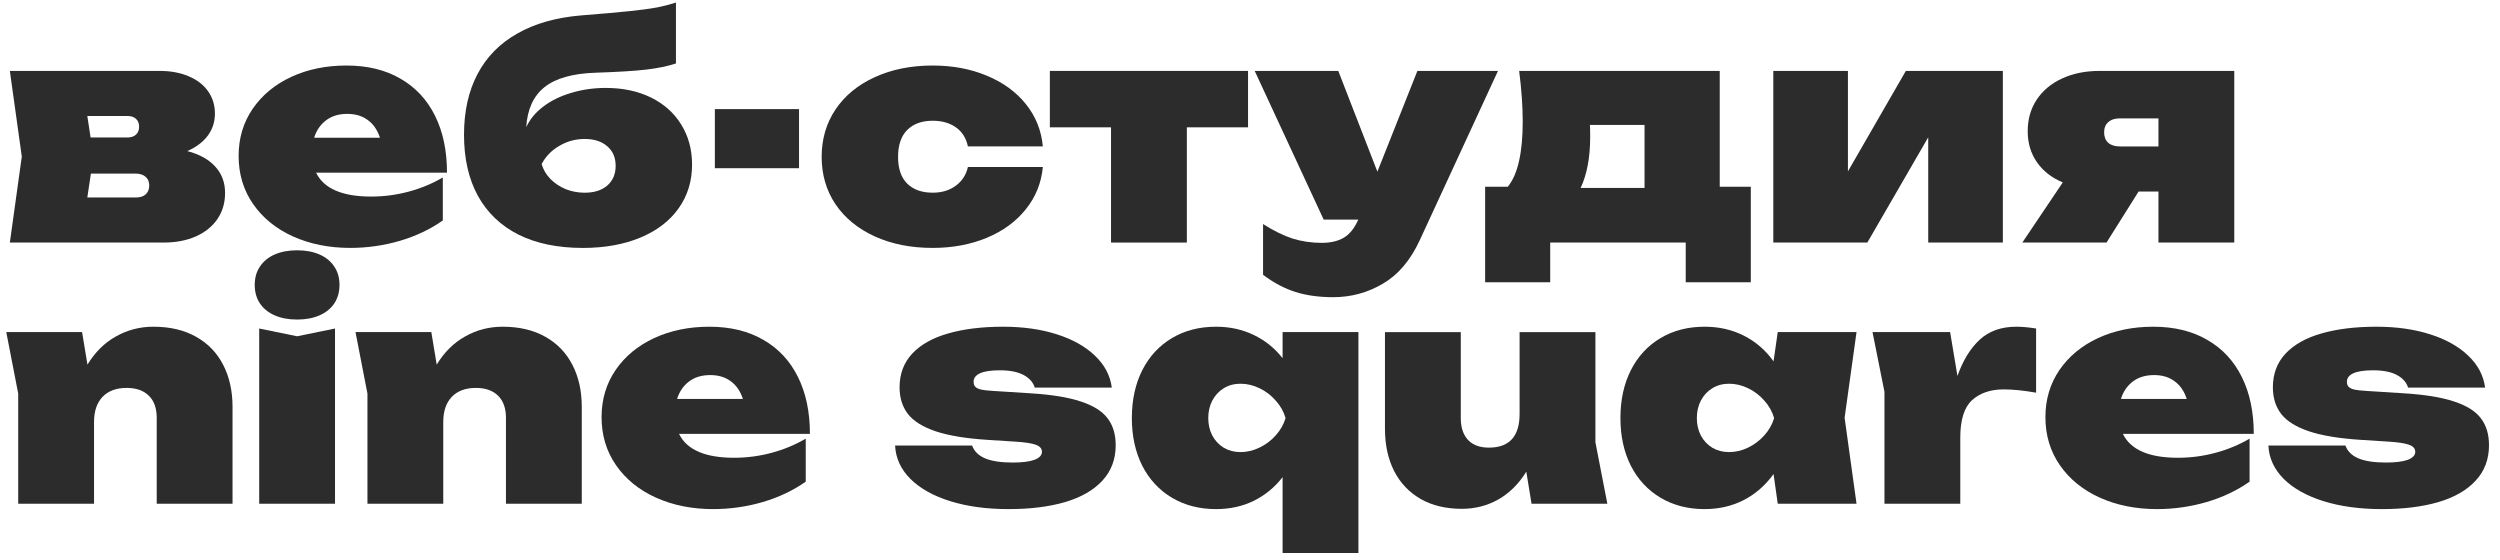
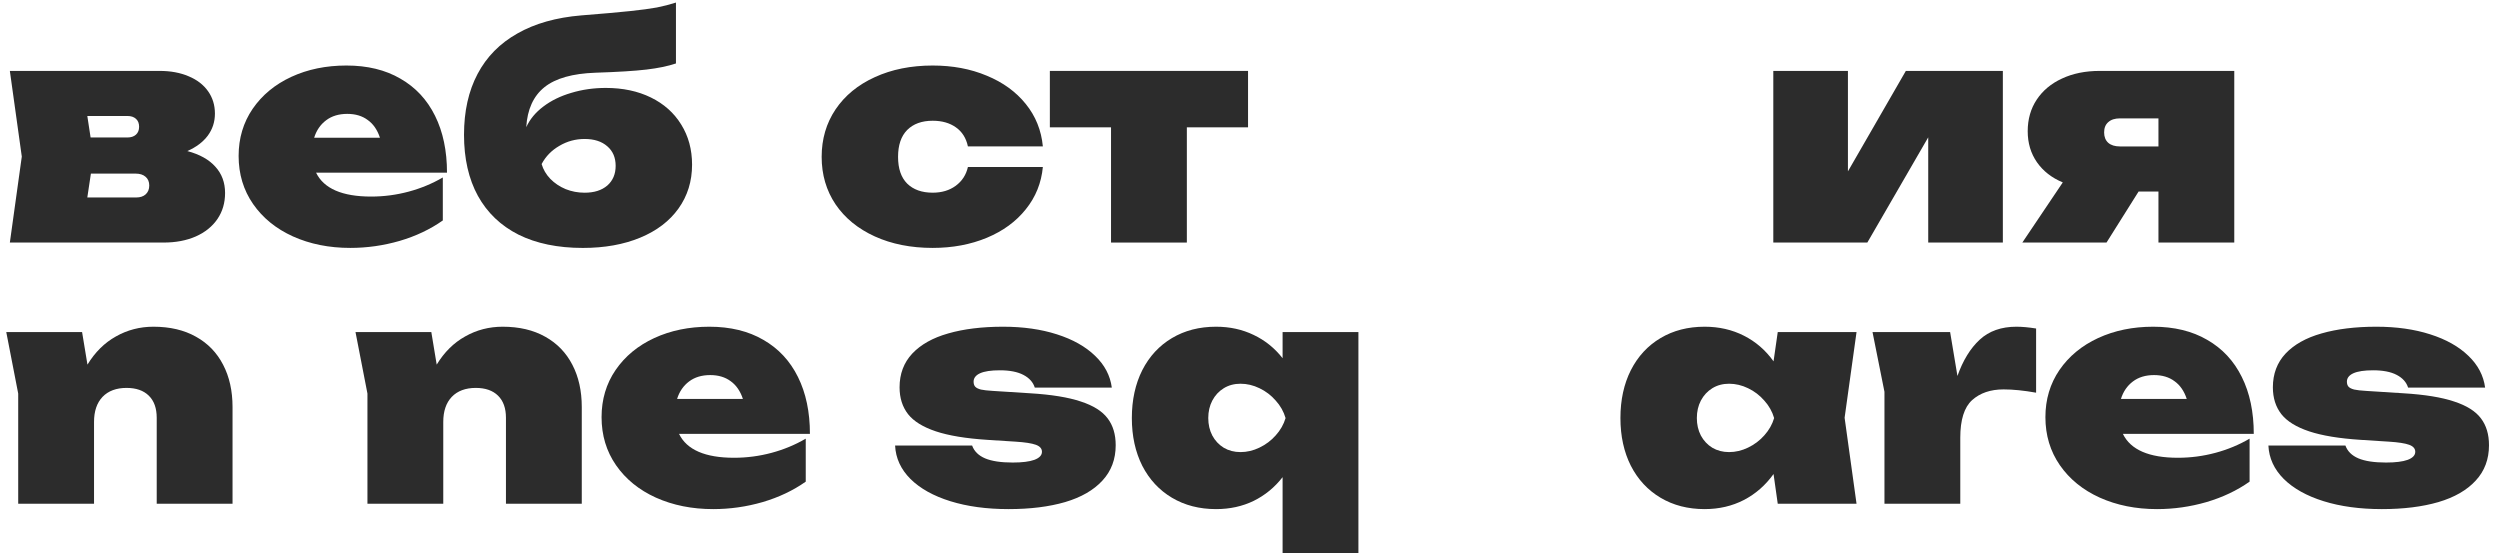
<svg xmlns="http://www.w3.org/2000/svg" width="134" height="30" viewBox="0 0 134 30" fill="none">
  <path d="M133.41 23.864C133.41 24.616 133.173 25.248 132.698 25.76C132.229 26.272 131.562 26.656 130.698 26.912C129.84 27.162 128.829 27.288 127.666 27.288C126.493 27.288 125.453 27.146 124.546 26.864C123.64 26.581 122.928 26.184 122.41 25.672C121.893 25.154 121.618 24.557 121.586 23.88H125.714C125.826 24.189 126.058 24.418 126.41 24.568C126.762 24.717 127.256 24.792 127.89 24.792C128.397 24.792 128.784 24.744 129.05 24.648C129.322 24.546 129.458 24.402 129.458 24.216C129.458 24.045 129.349 23.92 129.13 23.84C128.912 23.76 128.546 23.704 128.034 23.672L126.53 23.576C125.378 23.501 124.458 23.349 123.77 23.12C123.082 22.89 122.586 22.584 122.282 22.2C121.978 21.81 121.826 21.33 121.826 20.76C121.826 20.04 122.053 19.437 122.506 18.952C122.965 18.466 123.608 18.106 124.434 17.872C125.266 17.632 126.248 17.512 127.378 17.512C128.45 17.512 129.41 17.648 130.258 17.92C131.112 18.192 131.794 18.576 132.306 19.072C132.818 19.562 133.117 20.13 133.202 20.776H129.074C128.984 20.488 128.781 20.261 128.466 20.096C128.152 19.93 127.73 19.848 127.202 19.848C126.728 19.848 126.373 19.901 126.138 20.008C125.909 20.114 125.794 20.264 125.794 20.456C125.794 20.573 125.824 20.664 125.882 20.728C125.941 20.792 126.042 20.842 126.186 20.88C126.33 20.912 126.541 20.936 126.818 20.952L128.834 21.08C129.97 21.149 130.872 21.296 131.538 21.52C132.21 21.738 132.69 22.04 132.978 22.424C133.266 22.802 133.41 23.282 133.41 23.864Z" fill="#2C2C2C" />
  <path d="M113.786 23.256C114.202 24.109 115.186 24.536 116.738 24.536C117.421 24.536 118.09 24.448 118.746 24.272C119.402 24.096 120.013 23.842 120.578 23.512V25.816C119.906 26.29 119.136 26.656 118.266 26.912C117.402 27.162 116.52 27.288 115.618 27.288C114.482 27.288 113.458 27.082 112.546 26.672C111.64 26.261 110.928 25.682 110.41 24.936C109.893 24.189 109.634 23.33 109.634 22.36C109.634 21.41 109.885 20.568 110.386 19.832C110.893 19.096 111.584 18.525 112.458 18.12C113.338 17.714 114.322 17.512 115.41 17.512C116.536 17.512 117.501 17.746 118.306 18.216C119.117 18.68 119.736 19.344 120.162 20.208C120.589 21.066 120.802 22.082 120.802 23.256H113.786ZM115.458 20.104C115.005 20.104 114.626 20.218 114.322 20.448C114.018 20.677 113.805 20.989 113.682 21.384H117.21C117.072 20.962 116.853 20.645 116.554 20.432C116.261 20.213 115.896 20.104 115.458 20.104Z" fill="#2C2C2C" />
  <path d="M108.079 17.512C108.383 17.512 108.735 17.544 109.135 17.608V21.048C108.474 20.93 107.893 20.872 107.391 20.872C106.693 20.872 106.13 21.064 105.703 21.448C105.282 21.832 105.071 22.504 105.071 23.464V27H101.007V21L100.367 17.8H104.527L104.919 20.152C105.213 19.32 105.61 18.672 106.111 18.208C106.613 17.744 107.269 17.512 108.079 17.512Z" fill="#2C2C2C" />
  <path d="M99.51 17.8L98.871 22.392L99.51 27H95.287L95.062 25.408C94.63 26.01 94.1 26.474 93.471 26.8C92.841 27.125 92.14 27.288 91.367 27.288C90.476 27.288 89.689 27.085 89.007 26.68C88.324 26.274 87.793 25.704 87.415 24.968C87.041 24.226 86.855 23.373 86.855 22.408C86.855 21.437 87.041 20.581 87.415 19.84C87.793 19.098 88.324 18.525 89.007 18.12C89.689 17.714 90.476 17.512 91.367 17.512C92.14 17.512 92.841 17.672 93.471 17.992C94.105 18.312 94.636 18.77 95.062 19.368L95.287 17.8H99.51ZM92.678 24.232C93.025 24.232 93.364 24.152 93.695 23.992C94.031 23.832 94.321 23.613 94.567 23.336C94.817 23.058 94.993 22.749 95.094 22.408C94.993 22.061 94.817 21.749 94.567 21.472C94.321 21.189 94.031 20.968 93.695 20.808C93.364 20.648 93.025 20.568 92.678 20.568C92.343 20.568 92.044 20.648 91.782 20.808C91.521 20.968 91.316 21.189 91.166 21.472C91.022 21.749 90.951 22.061 90.951 22.408C90.951 22.754 91.022 23.066 91.166 23.344C91.316 23.621 91.521 23.84 91.782 24C92.044 24.154 92.343 24.232 92.678 24.232Z" fill="#2C2C2C" />
-   <path d="M86.154 27.001H82.09L81.81 25.281C81.41 25.931 80.911 26.427 80.314 26.769C79.717 27.105 79.066 27.273 78.362 27.273C77.503 27.273 76.765 27.097 76.146 26.745C75.527 26.387 75.053 25.886 74.722 25.241C74.397 24.595 74.234 23.843 74.234 22.985V17.801H78.298V22.409C78.298 22.915 78.429 23.307 78.69 23.585C78.951 23.857 79.322 23.993 79.802 23.993C80.901 23.993 81.45 23.39 81.45 22.185V17.801H85.514V23.705L86.154 27.001Z" fill="#2C2C2C" />
  <path d="M68.747 17.8H72.811V29.64H68.747V25.576C68.32 26.125 67.803 26.549 67.195 26.848C66.592 27.141 65.92 27.288 65.179 27.288C64.288 27.288 63.502 27.085 62.819 26.68C62.136 26.274 61.606 25.704 61.227 24.968C60.854 24.226 60.667 23.373 60.667 22.408C60.667 21.437 60.854 20.581 61.227 19.84C61.606 19.098 62.136 18.525 62.819 18.12C63.502 17.714 64.288 17.512 65.179 17.512C65.915 17.512 66.587 17.658 67.195 17.952C67.803 18.24 68.32 18.656 68.747 19.2V17.8ZM66.491 24.232C66.838 24.232 67.176 24.152 67.507 23.992C67.843 23.832 68.134 23.613 68.379 23.336C68.63 23.058 68.806 22.749 68.907 22.408C68.806 22.061 68.63 21.749 68.379 21.472C68.134 21.189 67.843 20.968 67.507 20.808C67.176 20.648 66.838 20.568 66.491 20.568C66.155 20.568 65.856 20.648 65.595 20.808C65.334 20.968 65.128 21.189 64.979 21.472C64.835 21.749 64.763 22.061 64.763 22.408C64.763 22.754 64.835 23.066 64.979 23.344C65.128 23.621 65.334 23.84 65.595 24C65.856 24.154 66.155 24.232 66.491 24.232Z" fill="#2C2C2C" />
  <path d="M59.801 23.864C59.801 24.616 59.564 25.248 59.089 25.76C58.62 26.272 57.953 26.656 57.089 26.912C56.23 27.162 55.22 27.288 54.057 27.288C52.884 27.288 51.844 27.146 50.937 26.864C50.03 26.581 49.318 26.184 48.801 25.672C48.284 25.154 48.009 24.557 47.977 23.88H52.105C52.217 24.189 52.449 24.418 52.801 24.568C53.153 24.717 53.646 24.792 54.281 24.792C54.788 24.792 55.174 24.744 55.441 24.648C55.713 24.546 55.849 24.402 55.849 24.216C55.849 24.045 55.74 23.92 55.521 23.84C55.302 23.76 54.937 23.704 54.425 23.672L52.921 23.576C51.769 23.501 50.849 23.349 50.161 23.12C49.473 22.89 48.977 22.584 48.673 22.2C48.369 21.81 48.217 21.33 48.217 20.76C48.217 20.04 48.444 19.437 48.897 18.952C49.356 18.466 49.998 18.106 50.825 17.872C51.657 17.632 52.638 17.512 53.769 17.512C54.841 17.512 55.801 17.648 56.649 17.92C57.502 18.192 58.185 18.576 58.697 19.072C59.209 19.562 59.508 20.13 59.593 20.776H55.465C55.374 20.488 55.172 20.261 54.857 20.096C54.542 19.93 54.121 19.848 53.593 19.848C53.118 19.848 52.764 19.901 52.529 20.008C52.3 20.114 52.185 20.264 52.185 20.456C52.185 20.573 52.214 20.664 52.273 20.728C52.332 20.792 52.433 20.842 52.577 20.88C52.721 20.912 52.932 20.936 53.209 20.952L55.225 21.08C56.361 21.149 57.262 21.296 57.929 21.52C58.601 21.738 59.081 22.04 59.369 22.424C59.657 22.802 59.801 23.282 59.801 23.864Z" fill="#2C2C2C" />
  <path d="M36.396 23.256C36.812 24.109 37.796 24.536 39.348 24.536C40.03 24.536 40.7 24.448 41.356 24.272C42.012 24.096 42.622 23.842 43.188 23.512V25.816C42.516 26.29 41.745 26.656 40.876 26.912C40.012 27.162 39.129 27.288 38.228 27.288C37.092 27.288 36.068 27.082 35.156 26.672C34.249 26.261 33.537 25.682 33.02 24.936C32.502 24.189 32.244 23.33 32.244 22.36C32.244 21.41 32.494 20.568 32.996 19.832C33.502 19.096 34.193 18.525 35.068 18.12C35.948 17.714 36.932 17.512 38.02 17.512C39.145 17.512 40.11 17.746 40.916 18.216C41.726 18.68 42.345 19.344 42.772 20.208C43.198 21.066 43.412 22.082 43.412 23.256H36.396ZM38.068 20.104C37.614 20.104 37.236 20.218 36.932 20.448C36.628 20.677 36.414 20.989 36.292 21.384H39.82C39.681 20.962 39.462 20.645 39.164 20.432C38.87 20.213 38.505 20.104 38.068 20.104Z" fill="#2C2C2C" />
  <path d="M26.943 17.512C27.828 17.512 28.588 17.69 29.223 18.048C29.857 18.4 30.343 18.901 30.679 19.552C31.015 20.197 31.183 20.952 31.183 21.816V27H27.119V22.392C27.119 21.88 26.977 21.485 26.695 21.208C26.412 20.93 26.015 20.792 25.503 20.792C24.953 20.792 24.524 20.952 24.215 21.272C23.911 21.592 23.759 22.04 23.759 22.616V27H19.695V21.096L19.055 17.8H23.119L23.407 19.544C23.812 18.877 24.321 18.373 24.935 18.032C25.548 17.685 26.217 17.512 26.943 17.512Z" fill="#2C2C2C" />
-   <path d="M13.893 27V17.608L15.925 18.024L17.957 17.608V27H13.893ZM15.925 17.128C15.466 17.128 15.066 17.053 14.725 16.904C14.383 16.755 14.12 16.541 13.933 16.264C13.746 15.981 13.653 15.651 13.653 15.272C13.653 14.893 13.746 14.565 13.933 14.288C14.12 14.005 14.383 13.789 14.725 13.64C15.066 13.491 15.466 13.416 15.925 13.416C16.384 13.416 16.784 13.491 17.125 13.64C17.466 13.789 17.73 14.005 17.917 14.288C18.104 14.565 18.197 14.893 18.197 15.272C18.197 15.651 18.104 15.981 17.917 16.264C17.73 16.541 17.466 16.755 17.125 16.904C16.784 17.053 16.384 17.128 15.925 17.128Z" fill="#2C2C2C" />
  <path d="M8.224 17.512C9.109 17.512 9.869 17.69 10.504 18.048C11.139 18.4 11.624 18.901 11.96 19.552C12.296 20.197 12.464 20.952 12.464 21.816V27H8.4V22.392C8.4 21.88 8.259 21.485 7.976 21.208C7.693 20.93 7.296 20.792 6.784 20.792C6.235 20.792 5.805 20.952 5.496 21.272C5.192 21.592 5.04 22.04 5.04 22.616V27H0.976V21.096L0.336 17.8H4.4L4.688 19.544C5.093 18.877 5.603 18.373 6.216 18.032C6.829 17.685 7.499 17.512 8.224 17.512Z" fill="#2C2C2C" />
  <path d="M119.757 3.801V13.001H115.693V10.265H114.629L112.909 13.001H108.397L110.565 9.777C109.973 9.531 109.512 9.171 109.181 8.697C108.85 8.222 108.685 7.667 108.685 7.033C108.685 6.393 108.845 5.83 109.165 5.345C109.49 4.854 109.944 4.475 110.525 4.209C111.106 3.937 111.778 3.801 112.541 3.801H119.757ZM115.693 7.849V6.345H113.629C113.362 6.345 113.154 6.411 113.005 6.545C112.856 6.673 112.781 6.857 112.781 7.097C112.781 7.337 112.856 7.523 113.005 7.657C113.154 7.785 113.362 7.849 113.629 7.849H115.693Z" fill="#2C2C2C" />
  <path d="M99.049 9.185L102.153 3.801H107.353V13.001H103.353V7.361L100.089 13.001H95.049V3.801H99.049V9.185Z" fill="#2C2C2C" />
-   <path d="M92.178 10.009H93.843V15.129H90.355V13.001H83.091V15.129H79.603V10.009H80.819C81.091 9.673 81.29 9.217 81.418 8.641C81.552 8.059 81.618 7.347 81.618 6.505C81.618 5.71 81.555 4.809 81.427 3.801H92.178V10.009ZM85.219 6.697C85.229 6.846 85.234 7.054 85.234 7.321C85.234 8.43 85.064 9.347 84.722 10.073H88.147V6.697H85.219Z" fill="#2C2C2C" />
-   <path d="M75.972 3.801H80.292L76.1 12.873C75.599 13.955 74.938 14.734 74.116 15.209C73.3 15.689 72.415 15.929 71.46 15.929C70.692 15.929 70.018 15.835 69.436 15.649C68.855 15.467 68.276 15.161 67.7 14.729V12.009C68.271 12.371 68.796 12.63 69.276 12.785C69.762 12.939 70.287 13.017 70.852 13.017C71.316 13.017 71.706 12.926 72.02 12.745C72.34 12.558 72.602 12.233 72.804 11.769H70.948L67.252 3.801H71.732L73.828 9.201L75.972 3.801Z" fill="#2C2C2C" />
-   <path d="M56.272 3.801H66.895V6.825H63.615V13.001H59.551V6.825H56.272V3.801Z" fill="#2C2C2C" />
+   <path d="M56.272 3.801H66.895V6.825H63.615V13.001H59.551V6.825H56.272Z" fill="#2C2C2C" />
  <path d="M55.897 8.952C55.816 9.805 55.513 10.56 54.984 11.216C54.462 11.872 53.766 12.381 52.897 12.744C52.027 13.106 51.059 13.288 49.992 13.288C48.825 13.288 47.79 13.082 46.889 12.672C45.987 12.261 45.286 11.688 44.785 10.952C44.288 10.21 44.041 9.362 44.041 8.408C44.041 7.453 44.288 6.605 44.785 5.864C45.286 5.122 45.987 4.546 46.889 4.136C47.795 3.72 48.83 3.512 49.992 3.512C51.059 3.512 52.025 3.693 52.889 4.056C53.758 4.413 54.456 4.92 54.984 5.576C55.513 6.232 55.816 6.989 55.897 7.848H51.88C51.785 7.4 51.569 7.058 51.233 6.824C50.902 6.589 50.489 6.472 49.992 6.472C49.411 6.472 48.955 6.637 48.624 6.968C48.299 7.298 48.136 7.778 48.136 8.408C48.136 9.037 48.299 9.514 48.624 9.84C48.955 10.165 49.411 10.328 49.992 10.328C50.478 10.328 50.889 10.205 51.224 9.96C51.566 9.709 51.785 9.373 51.88 8.952H55.897Z" fill="#2C2C2C" />
-   <path d="M38.316 9.016V5.848H42.828V9.016H38.316Z" fill="#2C2C2C" />
  <path d="M32.471 4.713C33.383 4.713 34.188 4.883 34.887 5.225C35.585 5.566 36.127 6.049 36.511 6.673C36.9 7.297 37.095 8.014 37.095 8.825C37.095 9.715 36.852 10.499 36.367 11.177C35.887 11.849 35.204 12.369 34.319 12.737C33.433 13.105 32.407 13.289 31.239 13.289C29.895 13.289 28.745 13.051 27.791 12.577C26.841 12.097 26.116 11.403 25.615 10.497C25.119 9.59 24.871 8.499 24.871 7.225C24.871 5.966 25.113 4.878 25.599 3.961C26.084 3.043 26.796 2.321 27.735 1.793C28.673 1.259 29.815 0.937 31.159 0.825C32.311 0.734 33.185 0.657 33.783 0.593C34.385 0.529 34.86 0.465 35.207 0.401C35.559 0.331 35.9 0.243 36.231 0.137V3.401C35.804 3.545 35.276 3.654 34.647 3.729C34.017 3.803 33.111 3.859 31.927 3.897C30.689 3.939 29.775 4.198 29.183 4.673C28.591 5.147 28.265 5.862 28.207 6.817C28.399 6.395 28.703 6.027 29.119 5.713C29.54 5.393 30.041 5.147 30.623 4.977C31.204 4.801 31.82 4.713 32.471 4.713ZM31.335 10.329C31.847 10.329 32.252 10.201 32.551 9.945C32.849 9.683 32.999 9.331 32.999 8.889C32.999 8.446 32.849 8.097 32.551 7.841C32.252 7.579 31.847 7.449 31.335 7.449C30.849 7.449 30.399 7.571 29.983 7.817C29.567 8.057 29.249 8.382 29.031 8.793C29.116 9.086 29.271 9.35 29.495 9.585C29.724 9.819 29.999 10.003 30.319 10.137C30.639 10.265 30.977 10.329 31.335 10.329Z" fill="#2C2C2C" />
  <path d="M16.942 9.256C17.358 10.109 18.343 10.536 19.895 10.536C20.577 10.536 21.247 10.448 21.902 10.272C22.558 10.096 23.169 9.842 23.735 9.512V11.816C23.062 12.29 22.292 12.656 21.422 12.912C20.558 13.162 19.676 13.288 18.774 13.288C17.639 13.288 16.614 13.082 15.703 12.672C14.796 12.261 14.084 11.682 13.566 10.936C13.049 10.189 12.79 9.33 12.79 8.36C12.79 7.41 13.041 6.568 13.543 5.832C14.049 5.096 14.74 4.525 15.614 4.12C16.494 3.714 17.479 3.512 18.567 3.512C19.692 3.512 20.657 3.746 21.462 4.216C22.273 4.68 22.892 5.344 23.319 6.208C23.745 7.066 23.959 8.082 23.959 9.256H16.942ZM18.614 6.104C18.161 6.104 17.782 6.218 17.479 6.448C17.174 6.677 16.961 6.989 16.838 7.384H20.366C20.228 6.962 20.009 6.645 19.71 6.432C19.417 6.213 19.052 6.104 18.614 6.104Z" fill="#2C2C2C" />
  <path d="M10.04 8.097C10.701 8.273 11.203 8.553 11.544 8.937C11.89 9.315 12.064 9.785 12.064 10.345C12.064 10.873 11.928 11.337 11.656 11.737C11.384 12.137 10.997 12.449 10.496 12.673C10 12.891 9.424 13.001 8.768 13.001H0.528L1.168 8.393L0.528 3.801H8.56C9.146 3.801 9.664 3.897 10.112 4.089C10.56 4.275 10.906 4.542 11.152 4.889C11.397 5.235 11.52 5.635 11.52 6.089C11.52 6.531 11.392 6.926 11.136 7.273C10.88 7.614 10.514 7.889 10.04 8.097ZM7.456 6.793C7.456 6.611 7.4 6.47 7.288 6.369C7.176 6.267 7.024 6.217 6.832 6.217H4.68L4.856 7.369H6.832C7.024 7.369 7.176 7.318 7.288 7.217C7.4 7.115 7.456 6.974 7.456 6.793ZM7.296 10.585C7.514 10.585 7.685 10.529 7.808 10.417C7.936 10.299 8 10.142 8 9.945C8 9.742 7.933 9.585 7.8 9.473C7.672 9.361 7.493 9.305 7.264 9.305H4.872L4.68 10.585H7.296Z" fill="#2C2C2C" />
</svg>